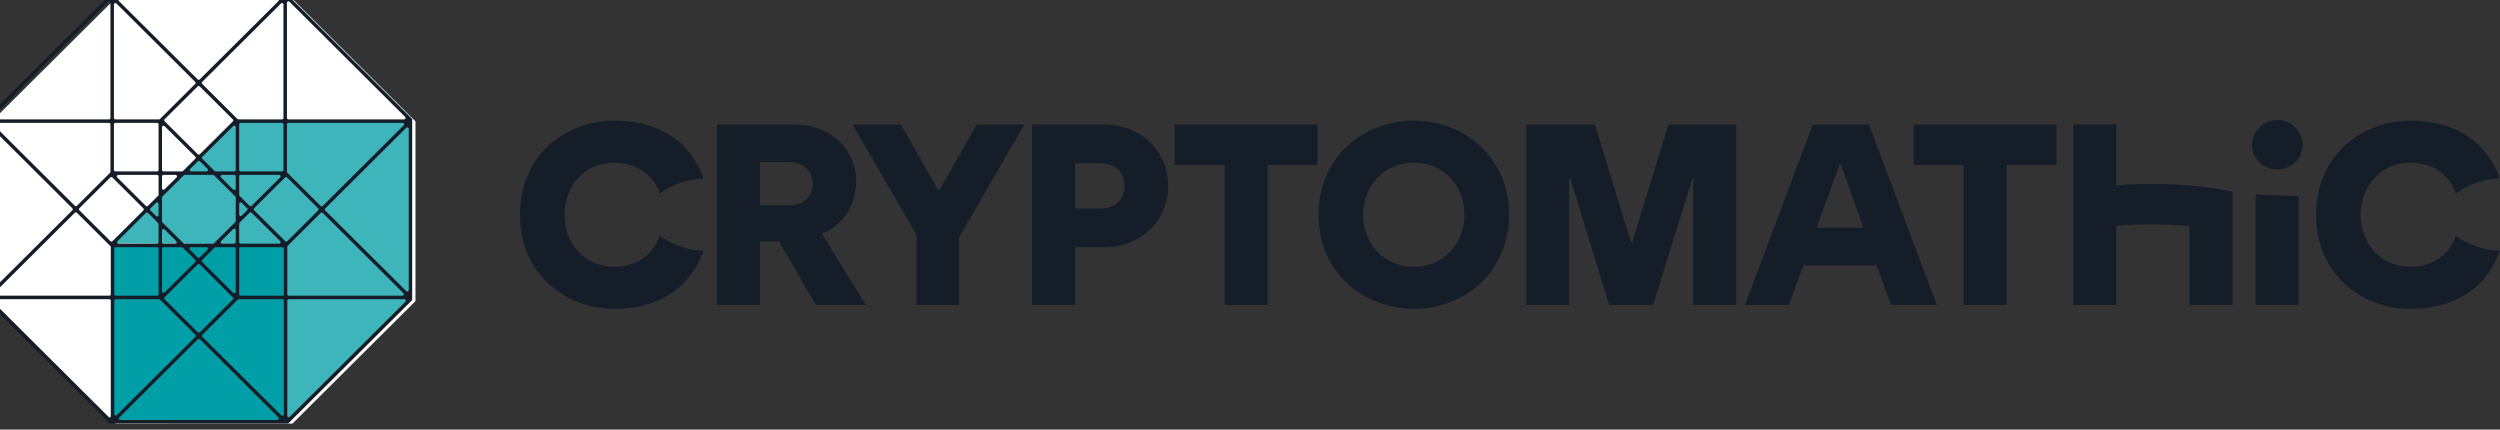
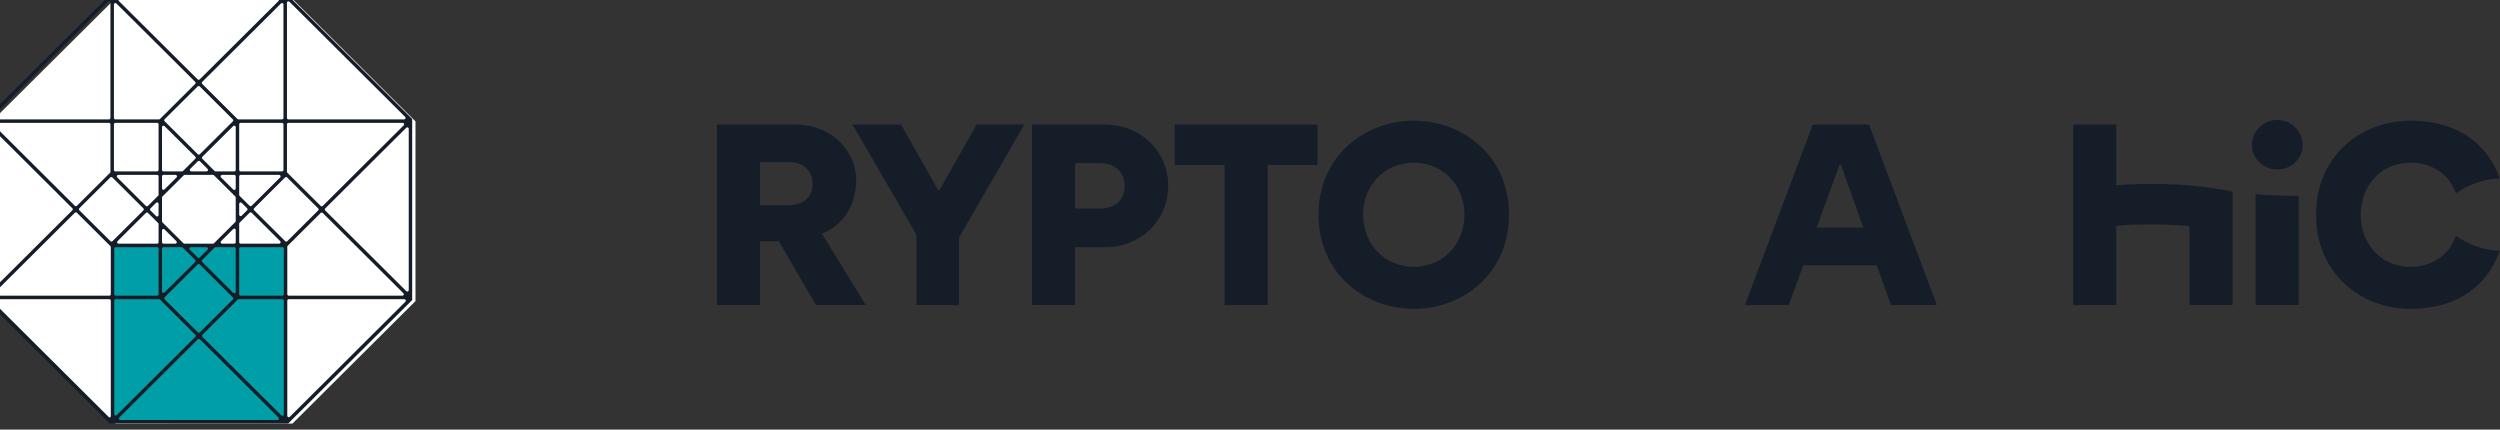
<svg xmlns="http://www.w3.org/2000/svg" width="100%" height="100%" viewBox="0 0 2613 449" xml:space="preserve" style="fill-rule:evenodd;clip-rule:evenodd;stroke-linejoin:round;stroke-miterlimit:2;">
  <rect x="0" y="0" width="2613" height="449" fill="#333333" stroke="none" />
  <g transform="matrix(1,0,0,1,-85205.2,-17918.4)">
    <g transform="matrix(4.167,0,0,4.167,84512.7,15748.5)">
      <g transform="matrix(0.086,0,0,0.086,-2246.81,-305.151)">
        <path d="M29269.9,9957.37L28909.6,9598.74L28394.2,9599.14L28035.2,9956.11C28035.2,9980.48 28035.5,10481.5 28035.5,10481.5C28035.5,10481.5 28393.8,10838 28393.8,10838C28394.2,10838.1 28394.6,10838.2 28395,10838.4C28395.3,10838.5 28395.6,10838.7 28395.9,10838.8L28911,10838.8L29269.9,10481.5L29269.9,9957.37Z" style="fill:white;" />
      </g>
    </g>
    <g transform="matrix(1.999,0,0,1.999,84444.2,17063.2)">
      <g transform="matrix(0.18,0,0,0.18,-4735.84,-1409.05)">
        <path d="M28754.2,10914.7L29251.2,10914.7L29251.2,11430.7L28753.6,11424.7L28754.2,10914.7Z" style="fill:rgb(0,158,166);" />
      </g>
    </g>
    <g transform="matrix(1.999,0,0,1.999,84444.2,17063.2)">
      <g transform="matrix(0.18,0,0,0.18,-4651.08,-1466.27)">
-         <path d="M28286.8,11229.5L28645.4,10870.9L29150.8,10873.4L28780.9,11232.2L28286.8,11229.5Z" style="fill:rgb(0,158,166);fill-opacity:0.76;" />
-       </g>
+         </g>
    </g>
    <g transform="matrix(1.999,0,0,1.999,84444.2,17063.2)">
      <g transform="matrix(0.18,0,0,0.18,-4646.14,-1407.36)">
-         <path d="M28753.6,10905.4L29118.5,10544.1L29118.5,11061.9L28753.6,11424.7L28753.6,10905.4Z" style="fill:rgb(0,158,166);fill-opacity:0.76;" />
-       </g>
+         </g>
    </g>
    <g transform="matrix(1.999,0,0,1.999,84444.2,17063.2)">
      <g transform="matrix(0.18,0,0,0.18,-4672.79,-1302.14)">
        <path d="M29276.3,9953.45L29275,9953.45L29276.3,9953.45ZM28910.5,9596.53C28875.7,9596.56 28424.7,9596.91 28393.3,9596.93L28033,9955.19L28033.3,10482.4L28393.7,10841C28394.2,10841.1 28911.9,10841.1 28911.9,10841.1L29272.2,10482.4L29272.2,9956.45C29272.1,9956.44 29272.1,9956.42 29272.1,9956.41L28910.5,9596.53ZM28410.9,10480L28536.8,10480C28537.9,10480 28539,10480.4 28539.7,10481.2L28642.4,10583.3C28643.1,10584.1 28643.6,10585.2 28643.6,10586.3C28643.6,10587.4 28643.1,10588.5 28642.4,10589.2L28413.9,10816.7C28412.7,10817.9 28410.9,10818.2 28409.3,10817.6C28407.8,10816.9 28406.8,10815.4 28406.8,10813.7L28406.8,10484.2C28406.8,10481.9 28408.6,10480 28410.9,10480ZM28655.5,10596.4L28883.9,10823.7C28885.1,10824.9 28885.4,10826.7 28884.8,10828.2C28884.1,10829.8 28882.6,10830.8 28880.9,10830.8L28424.2,10830.8C28422.5,10830.8 28421,10829.8 28420.3,10828.2C28419.7,10826.7 28420.1,10824.9 28421.3,10823.7L28649.6,10596.4C28651.2,10594.8 28653.9,10594.8 28655.5,10596.4ZM28423.2,9606.81L28880.9,9606.81C28882.5,9606.81 28884.1,9607.82 28884.7,9609.38C28885.4,9610.94 28885,9612.74 28883.8,9613.93L28655,9841.49C28653.4,9843.1 28650.8,9843.1 28649.1,9841.49L28420.3,9613.93C28419.1,9612.74 28418.7,9610.94 28419.3,9609.38C28420,9607.82 28421.5,9606.81 28423.2,9606.81ZM28395.7,9618.81L28395.7,9953.46C28395.7,9955.76 28393.9,9957.62 28391.6,9957.62L28055.3,9957.62C28053.6,9957.62 28052.1,9956.61 28051.5,9955.05C28050.8,9953.49 28051.2,9951.69 28052.4,9950.5L28388.6,9615.86C28389.8,9614.67 28391.6,9614.32 28393.2,9614.97C28394.7,9615.61 28395.7,9617.13 28395.7,9618.81ZM28641.9,9854.61L28539.7,9956.41C28539,9957.19 28537.9,9957.62 28536.8,9957.62L28409.9,9957.62C28407.6,9957.62 28405.8,9955.76 28405.8,9953.46L28405.8,9623.83C28405.8,9622.15 28406.8,9620.63 28408.3,9619.98C28409.9,9619.34 28411.7,9619.69 28412.9,9620.88L28641.9,9848.7C28642.6,9849.49 28643.1,9850.55 28643.1,9851.66C28643.1,9852.76 28642.6,9853.83 28641.9,9854.61ZM28405.8,10104.5L28405.8,9971.93C28405.8,9969.63 28407.6,9967.77 28409.9,9967.77L28531.4,9967.77C28533.7,9967.77 28535.5,9969.63 28535.5,9971.93L28535.5,10104.5C28535.5,10106.8 28533.7,10108.7 28531.4,10108.7L28409.9,10108.7C28407.6,10108.7 28405.8,10106.8 28405.8,10104.5ZM28642.2,10072L28606.5,10107.5C28605.8,10108.3 28604.7,10108.7 28603.6,10108.7L28549.7,10108.7C28547.4,10108.7 28545.5,10106.8 28545.5,10104.5L28545.5,9979.91C28545.5,9978.23 28546.6,9976.71 28548.1,9976.06C28549.7,9975.41 28551.4,9975.77 28552.6,9976.95L28642.2,10066C28643,10066.8 28643.5,10067.9 28643.5,10069C28643.5,10070.1 28643,10071.2 28642.2,10072ZM28773.9,10328.9L28895.2,10328.9C28897.5,10328.9 28899.3,10330.7 28899.3,10333L28899.3,10465.6C28899.3,10467.9 28897.5,10469.8 28895.2,10469.8L28773.9,10469.8C28771.6,10469.8 28769.7,10467.9 28769.7,10465.6L28769.7,10333C28769.7,10330.7 28771.6,10328.9 28773.9,10328.9ZM28909.4,10818.7L28909.4,10484.2C28909.4,10481.9 28911.3,10480 28913.6,10480L29249.7,10480C29251.4,10480 29252.9,10481 29253.6,10482.6C29254.2,10484.1 29253.8,10485.9 29252.7,10487.1L28916.6,10821.7C28915.4,10822.8 28913.6,10823.2 28912,10822.6C28910.5,10821.9 28909.4,10820.4 28909.4,10818.7ZM29248.8,9957.62L28912.6,9957.62C28910.3,9957.62 28908.4,9955.76 28908.4,9953.45L28908.4,9618.81C28908.4,9617.13 28909.5,9615.61 28911,9614.97C28912.6,9614.32 28914.4,9614.67 28915.6,9615.86L29251.8,9950.5C29253,9951.69 29253.3,9953.49 29252.7,9955.04C29252,9956.6 29250.5,9957.62 29248.8,9957.62ZM28751.2,9963.51L28655.3,10058.9C28653.7,10060.5 28651.1,10060.5 28649.4,10058.9L28553.1,9963.07C28552.3,9962.29 28551.9,9961.23 28551.9,9960.12C28551.9,9959.01 28552.4,9957.94 28553.1,9957.16L28649.1,9861.86C28650.8,9860.25 28653.4,9860.25 28655,9861.86L28751.2,9957.6C28752,9958.38 28752.5,9959.44 28752.5,9960.55C28752.5,9961.66 28752,9962.72 28751.2,9963.51ZM28491.4,10222L28401.6,10311.4C28399.9,10313 28397.3,10313 28395.7,10311.4L28305.4,10221.7C28304.6,10220.9 28304.2,10219.8 28304.2,10218.7C28304.2,10217.6 28304.6,10216.5 28305.4,10215.8L28395.3,10126.3C28396.9,10124.7 28399.6,10124.7 28401.2,10126.3L28491.4,10216.1C28492.2,10216.9 28492.6,10218 28492.6,10219.1C28492.6,10220.2 28492.2,10221.2 28491.4,10222ZM28587.9,10126.1L28552.6,10161.1C28551.5,10162.3 28549.7,10162.6 28548.1,10162C28546.6,10161.3 28545.5,10159.8 28545.5,10158.1L28545.5,10123.1C28545.5,10120.8 28547.4,10118.9 28549.7,10118.9L28584.9,10118.9C28586.6,10118.9 28588.1,10120 28588.8,10121.5C28589.4,10123.1 28589.1,10124.9 28587.9,10126.1ZM28894.2,9957.62L28767.4,9957.62C28766.3,9957.62 28765.2,9957.18 28764.5,9956.41L28662.3,9854.61C28661.5,9853.83 28661,9852.76 28661,9851.66C28661,9850.55 28661.5,9849.49 28662.3,9848.7L28891.2,9620.88C28892.4,9619.69 28894.2,9619.34 28895.8,9619.98C28897.3,9620.63 28898.3,9622.15 28898.3,9623.83L28898.3,9953.45C28898.3,9955.76 28896.5,9957.62 28894.2,9957.62ZM28535.5,10333L28535.5,10465.6C28535.5,10467.9 28533.7,10469.8 28531.4,10469.8L28410.9,10469.8C28408.6,10469.8 28406.8,10467.9 28406.8,10465.6L28406.8,10333C28406.8,10330.7 28408.6,10328.9 28410.9,10328.9L28531.4,10328.9C28533.7,10328.9 28535.5,10330.7 28535.5,10333ZM28534.3,10179.3L28504.5,10209C28502.9,10210.6 28500.3,10210.6 28498.6,10209L28415.2,10126.1C28414,10124.9 28413.6,10123.1 28414.3,10121.5C28414.9,10120 28416.4,10118.9 28418.1,10118.9L28531.4,10118.9C28533.7,10118.9 28535.5,10120.8 28535.5,10123.1L28535.5,10176.4C28535.5,10177.5 28535.1,10178.6 28534.3,10179.3ZM28396.7,10328.7L28396.7,10465.6C28396.7,10467.9 28394.9,10469.8 28392.6,10469.8L28060.4,10469.8C28058.7,10469.8 28057.2,10468.8 28056.6,10467.2C28055.9,10465.6 28056.3,10463.9 28057.5,10462.7L28292.3,10228.8C28293.9,10227.2 28296.6,10227.2 28298.2,10228.8L28395.5,10325.7C28396.3,10326.5 28396.7,10327.6 28396.7,10328.7ZM28396.7,10484.2L28396.7,10819.7C28396.7,10821.4 28395.7,10822.9 28394.2,10823.6C28392.6,10824.2 28390.8,10823.9 28389.6,10822.7L28052.4,10487.1C28051.2,10485.9 28050.8,10484.1 28051.5,10482.6C28052.1,10481 28053.6,10480 28055.3,10480L28392.6,10480C28394.9,10480 28396.7,10481.9 28396.7,10484.2ZM28629.1,10328.9L28675,10328.9C28676.7,10328.9 28678.2,10329.9 28678.8,10331.4C28679.5,10333 28679.1,10334.8 28677.9,10336L28655,10358.8C28653.4,10360.4 28650.8,10360.4 28649.1,10358.8L28626.2,10336C28625,10334.8 28624.6,10333 28625.3,10331.4C28625.9,10329.9 28627.4,10328.9 28629.1,10328.9ZM28892.2,10817.6L28662.7,10589.3C28661.9,10588.5 28661.5,10587.5 28661.5,10586.4C28661.5,10585.2 28661.9,10584.2 28662.7,10583.4L28765.4,10481.2C28766.2,10480.4 28767.2,10480 28768.3,10480L28895.2,10480C28897.5,10480 28899.3,10481.9 28899.3,10484.2L28899.3,10814.7C28899.3,10816.3 28898.3,10817.9 28896.8,10818.5C28895.2,10819.2 28893.4,10818.8 28892.2,10817.6ZM28511.9,10216.3L28528.4,10199.9C28529.6,10198.7 28531.4,10198.3 28533,10199C28534.5,10199.6 28535.5,10201.1 28535.5,10202.8L28535.5,10235.6C28535.5,10237.3 28534.5,10238.8 28533,10239.5C28531.4,10240.1 28529.6,10239.8 28528.4,10238.6L28511.9,10222.2C28511.1,10221.4 28510.7,10220.3 28510.7,10219.2C28510.7,10218.1 28511.1,10217.1 28511.9,10216.3ZM28649.5,10576.2L28553.1,10480.3C28552.4,10479.5 28551.9,10478.5 28551.9,10477.4C28551.9,10476.3 28552.4,10475.2 28553.1,10474.4L28649.1,10378.9C28650.8,10377.3 28653.4,10377.3 28655,10378.9L28751.3,10474.9C28752.1,10475.6 28752.5,10476.7 28752.5,10477.8C28752.5,10478.9 28752.1,10480 28751.3,10480.8L28655.4,10576.2C28653.8,10577.8 28651.2,10577.8 28649.5,10576.2ZM28752.5,10461.7L28662.3,10371.9C28661.5,10371.1 28661,10370 28661,10368.9C28661,10367.8 28661.5,10366.7 28662.3,10365.9L28698.3,10330.1C28699,10329.3 28700.1,10328.9 28701.2,10328.9L28755.4,10328.9C28757.7,10328.9 28759.6,10330.7 28759.6,10333L28759.6,10458.7C28759.6,10460.4 28758.6,10461.9 28757,10462.6C28755.5,10463.2 28753.7,10462.9 28752.5,10461.7ZM28716.9,10311.5L28752.5,10276C28753.7,10274.9 28755.5,10274.5 28757,10275.1C28758.6,10275.8 28759.6,10277.3 28759.6,10279L28759.6,10314.5C28759.6,10316.8 28757.7,10318.6 28755.4,10318.6L28719.8,10318.6C28718.1,10318.6 28716.6,10317.6 28716,10316.1C28715.3,10314.5 28715.7,10312.7 28716.9,10311.5ZM28770.9,10257.7L28799.9,10228.8C28801.5,10227.2 28804.1,10227.2 28805.8,10228.8L28888.9,10311.5C28890,10312.7 28890.4,10314.5 28889.8,10316.1C28889.1,10317.6 28887.6,10318.6 28885.9,10318.6L28773.9,10318.6C28771.6,10318.6 28769.7,10316.8 28769.7,10314.5L28769.7,10260.6C28769.7,10259.5 28770.1,10258.4 28770.9,10257.7ZM28549.7,10328.9L28602.9,10328.9C28604,10328.9 28605.1,10329.3 28605.8,10330.1L28641.9,10365.9C28642.6,10366.7 28643.1,10367.8 28643.1,10368.9C28643.1,10370 28642.6,10371.1 28641.9,10371.9L28552.6,10460.5C28551.4,10461.7 28549.7,10462.1 28548.1,10461.4C28546.5,10460.8 28545.5,10459.3 28545.5,10457.6L28545.5,10333C28545.5,10330.7 28547.4,10328.9 28549.7,10328.9ZM28903.4,10311.5L28813.1,10221.7C28812.3,10220.9 28811.9,10219.8 28811.9,10218.7C28811.9,10217.6 28812.3,10216.5 28813.1,10215.8L28902.9,10126.3C28904.5,10124.7 28907.2,10124.7 28908.8,10126.3L28999.1,10216.2C28999.9,10217 29000.4,10218.1 29000.4,10219.2C29000.4,10220.3 28999.9,10221.4 28999.1,10222.1L28909.3,10311.5C28907.7,10313.2 28905,10313.2 28903.4,10311.5ZM29012.3,10229.4L29246.7,10462.7C29247.9,10463.9 29248.3,10465.6 29247.6,10467.2C29247,10468.8 29245.5,10469.8 29243.8,10469.8L28913.6,10469.8C28911.3,10469.8 28909.4,10467.9 28909.4,10465.6L28909.4,10327.7C28909.4,10326.6 28909.9,10325.5 28910.7,10324.7L29006.5,10229.4C29008.1,10227.8 29010.7,10227.8 29012.3,10229.4ZM29255.1,10456.6L29019.6,10222.2C29018.8,10221.4 29018.4,10220.4 29018.4,10219.3C29018.4,10218.2 29018.8,10217.1 29019.6,10216.3L29255.1,9981.9C29256.3,9980.71 29258,9980.36 29259.6,9981.01C29261.2,9981.65 29262.2,9983.17 29262.2,9984.85L29262.2,10453.6C29262.2,10455.3 29261.2,10456.8 29259.6,10457.5C29258,10458.1 29256.3,10457.8 29255.1,10456.6ZM29006.4,10209.1L28909.7,10112.8C28908.9,10112 28908.4,10111 28908.4,10109.9L28908.4,9971.93C28908.4,9969.63 28910.3,9967.76 28912.6,9967.76L29244.7,9967.76C29246.4,9967.76 29247.9,9968.78 29248.6,9970.34C29249.2,9971.9 29248.8,9973.69 29247.6,9974.88L29012.3,10209.1C29010.6,10210.7 29008,10210.7 29006.4,10209.1ZM28769.7,10104.5L28769.7,9971.93C28769.7,9969.63 28771.6,9967.76 28773.9,9967.76L28894.2,9967.76C28896.5,9967.76 28898.3,9969.63 28898.3,9971.93L28898.3,10104.5C28898.3,10106.8 28896.5,10108.7 28894.2,10108.7L28773.9,10108.7C28771.6,10108.7 28769.7,10106.8 28769.7,10104.5ZM28769.7,10176.9L28769.7,10123.1C28769.7,10120.8 28771.6,10118.9 28773.9,10118.9L28885.9,10118.9C28887.6,10118.9 28889.1,10120 28889.8,10121.5C28890.4,10123.1 28890.1,10124.9 28888.9,10126.1L28805.8,10208.7C28804.1,10210.3 28801.5,10210.3 28799.9,10208.7L28770.9,10179.9C28770.1,10179.1 28769.7,10178 28769.7,10176.9ZM28769.7,10234.5L28769.7,10202.9C28769.7,10201.2 28770.7,10199.7 28772.3,10199.1C28773.8,10198.4 28775.6,10198.8 28776.8,10200L28792.7,10215.8C28793.5,10216.5 28793.9,10217.6 28793.9,10218.7C28793.9,10219.8 28793.5,10220.9 28792.7,10221.7L28776.8,10237.5C28775.6,10238.7 28773.8,10239 28772.3,10238.4C28770.7,10237.7 28769.7,10236.2 28769.7,10234.5ZM28755.4,10108.7L28701.2,10108.7C28700.1,10108.7 28699,10108.3 28698.2,10107.5L28662.7,10072.2C28661.9,10071.4 28661.5,10070.3 28661.5,10069.2C28661.5,10068.1 28661.9,10067 28662.7,10066.2L28752.5,9976.95C28753.7,9975.76 28755.5,9975.41 28757,9976.06C28758.6,9976.7 28759.6,9978.22 28759.6,9979.91L28759.6,10104.5C28759.6,10106.8 28757.7,10108.7 28755.4,10108.7ZM28627.2,10101.6L28649.6,10079.3C28651.3,10077.6 28653.9,10077.6 28655.5,10079.3L28677.9,10101.6C28679.1,10102.8 28679.5,10104.6 28678.9,10106.1C28678.2,10107.7 28676.7,10108.7 28675,10108.7L28630.2,10108.7C28628.5,10108.7 28627,10107.7 28626.3,10106.1C28625.7,10104.6 28626,10102.8 28627.2,10101.6ZM28759.6,10184.6L28759.6,10252.9C28759.6,10254 28759.1,10255.1 28758.4,10255.8L28696.5,10317.4C28695.7,10318.2 28694.7,10318.6 28693.6,10318.6L28610.5,10318.6C28609.4,10318.6 28608.3,10318.2 28607.6,10317.4L28546.8,10256.9C28546,10256.1 28545.5,10255.1 28545.5,10254L28545.5,10184.6C28545.5,10183.5 28546,10182.4 28546.8,10181.6L28608.6,10120.1C28609.3,10119.4 28610.4,10118.9 28611.5,10118.9L28693.6,10118.9C28694.7,10118.9 28695.7,10119.4 28696.5,10120.1L28758.4,10181.6C28759.1,10182.4 28759.6,10183.5 28759.6,10184.6ZM28759.6,10123.1L28759.6,10158.6C28759.6,10160.3 28758.6,10161.8 28757,10162.4C28755.5,10163.1 28753.7,10162.7 28752.5,10161.5L28716.8,10126.1C28715.6,10124.9 28715.3,10123.1 28715.9,10121.5C28716.6,10120 28718.1,10118.9 28719.8,10118.9L28755.4,10118.9C28757.7,10118.9 28759.6,10120.8 28759.6,10123.1ZM28531.4,10318.6L28419.1,10318.6C28417.4,10318.6 28415.9,10317.6 28415.3,10316.1C28414.6,10314.5 28415,10312.7 28416.2,10311.5L28498.8,10229.3C28500.4,10227.7 28503.1,10227.7 28504.7,10229.3L28534.3,10258.8C28535.1,10259.6 28535.5,10260.7 28535.5,10261.8L28535.5,10314.5C28535.5,10316.8 28533.7,10318.6 28531.4,10318.6ZM28584.3,10318.6L28549.7,10318.6C28547.4,10318.6 28545.5,10316.8 28545.5,10314.5L28545.5,10280.1C28545.5,10278.4 28546.6,10276.9 28548.1,10276.2C28549.7,10275.6 28551.5,10275.9 28552.6,10277.1L28587.2,10311.5C28588.4,10312.7 28588.8,10314.5 28588.1,10316.1C28587.5,10317.6 28586,10318.6 28584.3,10318.6ZM28060.4,9967.77L28391.6,9967.77C28393.9,9967.77 28395.7,9969.63 28395.7,9971.93L28395.7,10109.9C28395.7,10111 28395.3,10112 28394.5,10112.8L28298.2,10208.7C28296.6,10210.3 28293.9,10210.3 28292.3,10208.7L28057.5,9974.89C28056.3,9973.69 28055.9,9971.9 28056.6,9970.34C28057.2,9968.78 28058.7,9967.77 28060.4,9967.77ZM28050.1,9981.9L28285,10215.8C28285.8,10216.5 28286.3,10217.6 28286.3,10218.7C28286.3,10219.8 28285.8,10220.9 28285,10221.7L28050.1,10455.5C28048.9,10456.7 28047.1,10457.1 28045.5,10456.4C28044,10455.8 28043,10454.3 28043,10452.6L28043,9984.85C28043,9983.17 28044,9981.65 28045.5,9981.01C28047.1,9980.36 28048.9,9980.72 28050.1,9981.9Z" style="fill:rgb(20,29,40);" />
      </g>
    </g>
    <g transform="matrix(2.295,0,0,2.295,84287.4,16907.3)">
      <g transform="matrix(1.006,0,0,0.568,529.504,438.777)">
-         <path d="M149.408,250.78C166.917,250.78 182.909,237.552 189.563,204.689L189.329,204.069C183.726,204.483 174.388,198.696 170.069,192.288L169.719,192.495C166.917,207.996 158.746,217.091 149.408,217.091C135.984,217.091 126.762,198.902 126.762,175.34C126.762,151.778 135.984,133.59 149.408,133.59C158.629,133.59 166.917,142.477 169.719,157.978L170.069,158.185C174.271,151.778 183.726,145.991 189.329,146.404L189.563,145.784C182.909,112.921 166.8,99.9 149.408,99.9C126.879,99.9 106.568,128.009 106.568,175.34C106.568,222.671 126.879,250.78 149.408,250.78Z" style="fill:rgb(20,29,40);fill-rule:nonzero;" />
-       </g>
+         </g>
    </g>
    <g transform="matrix(2.295,0,0,2.295,84287.4,16907.3)">
      <g transform="matrix(1.006,0,0,0.568,529.504,438.777)">
        <path d="M240.573,247.68L263.102,247.68L243.258,190.428C252.596,184.228 258.783,168.106 258.783,147.644C258.783,123.462 247.227,103 231.235,103L195.749,103L195.749,247.68L215.243,247.68L215.243,196.629L223.764,196.629L240.573,247.68ZM215.243,167.693L215.243,133.176L228.55,133.176C233.803,133.176 239.056,138.55 239.056,150.538C239.056,162.526 233.803,167.693 228.433,167.693L215.243,167.693Z" style="fill:rgb(20,29,40);fill-rule:nonzero;" />
      </g>
    </g>
    <g transform="matrix(2.295,0,0,2.295,84287.4,16907.3)">
      <g transform="matrix(1.006,0,0,0.568,529.504,438.777)">
        <path d="M286.098,247.68L305.358,247.68L305.358,193.528L334.891,103L313.296,103L296.487,155.705L295.903,155.705L279.094,103L257.149,103L286.098,191.462L286.098,247.68Z" style="fill:rgb(20,29,40);fill-rule:nonzero;" />
      </g>
    </g>
    <g transform="matrix(2.295,0,0,2.295,84287.4,16907.3)">
      <g transform="matrix(1.006,0,0,0.568,529.504,438.777)">
        <path d="M338.392,247.68L357.886,247.68L357.886,201.382L371.193,201.382C387.769,201.382 400.026,179.887 400.026,151.985C400.026,124.289 387.652,103 371.193,103L338.392,103L338.392,247.68ZM357.886,170.38L357.886,134.003L369.092,134.003C375.162,134.003 380.298,139.79 380.298,152.191C380.298,164.386 375.279,170.38 369.092,170.38L357.886,170.38Z" style="fill:rgb(20,29,40);fill-rule:nonzero;" />
      </g>
    </g>
    <g transform="matrix(2.295,0,0,2.295,84287.4,16907.3)">
      <g transform="matrix(1.006,0,0,0.568,529.504,438.777)">
        <path d="M425.589,247.68L445.083,247.68L445.083,135.45L467.612,135.45L467.612,103L402.944,103L402.944,135.45L425.589,135.45L425.589,247.68Z" style="fill:rgb(20,29,40);fill-rule:nonzero;" />
      </g>
    </g>
    <g transform="matrix(2.295,0,0,2.295,84287.4,16907.3)">
      <g transform="matrix(1.006,0,0,0.568,529.504,438.777)">
        <path d="M511.269,250.78C533.681,250.78 554.342,222.051 554.342,175.34C554.342,128.629 533.681,99.9 511.269,99.9C488.74,99.9 468.079,128.629 468.079,175.34C468.079,222.051 488.74,250.78 511.269,250.78ZM488.273,175.34C488.273,151.778 497.961,133.59 511.269,133.59C524.459,133.59 534.148,151.778 534.148,175.34C534.148,198.902 524.459,217.091 511.269,217.091C497.961,217.091 488.273,198.902 488.273,175.34Z" style="fill:rgb(20,29,40);fill-rule:nonzero;" />
      </g>
    </g>
    <g transform="matrix(2.295,0,0,2.295,84287.4,16907.3)">
      <g transform="matrix(1.006,0,0,0.568,529.504,438.777)">
-         <path d="M562.163,247.68L581.54,247.68L581.54,146.611L582.123,146.611L599.633,247.68L619.593,247.68L637.22,146.611L637.686,146.611L637.686,247.68L657.18,247.68L657.18,103L626.48,103L610.138,197.249L609.555,197.249L593.213,103L562.163,103L562.163,247.68Z" style="fill:rgb(20,29,40);fill-rule:nonzero;" />
-       </g>
+         </g>
    </g>
    <g transform="matrix(2.295,0,0,2.295,84287.4,16907.3)">
      <g transform="matrix(1.006,0,0,0.568,529.504,438.777)">
        <path d="M717.296,103L691.849,103L661.149,247.68L680.993,247.68L687.53,215.85L720.798,215.85L727.218,247.68L747.996,247.68L717.296,103ZM693.6,185.674L703.989,135.036L704.572,135.036L714.728,185.674L693.6,185.674Z" style="fill:rgb(20,29,40);fill-rule:nonzero;" />
      </g>
    </g>
    <g transform="matrix(2.295,0,0,2.295,84287.4,16907.3)">
      <g transform="matrix(1.006,0,0,0.568,529.504,438.777)">
-         <path d="M760.136,247.68L779.629,247.68L779.629,135.45L802.158,135.45L802.158,103L737.49,103L737.49,135.45L760.136,135.45L760.136,247.68Z" style="fill:rgb(20,29,40);fill-rule:nonzero;" />
-       </g>
+         </g>
    </g>
    <g transform="matrix(2.295,0,0,2.295,84287.4,16907.3)">
      <g transform="matrix(1.006,0,0,0.568,529.504,438.777)">
        <path d="M862.39,247.68L881.884,247.68L881.884,156.875C881.884,156.875 859.756,147.397 829.239,151.723C829.21,151.727 829.239,103 829.239,103L809.746,103L809.746,247.68L829.239,247.68L829.239,184.179C841.903,182.284 851.891,183.079 862.39,184.285L862.39,247.68Z" style="fill:rgb(20,29,40);fill-rule:nonzero;" />
      </g>
    </g>
    <g transform="matrix(2.295,0,0,2.295,84287.4,16907.3)">
      <g transform="matrix(0.24,0,0,0.24,-4121.85,-235.964)">
        <path d="M23202.6,3190.54L23202.6,3397.7L23120.9,3397.7L23120.9,3187.48C23144.5,3189.44 23171.1,3190.55 23199.2,3190.55C23200.4,3190.55 23201.5,3190.54 23202.6,3190.54Z" style="fill:rgb(20,29,40);fill-rule:nonzero;" />
      </g>
    </g>
    <g transform="matrix(2.295,0,0,2.295,84287.4,16907.3)">
      <g transform="matrix(1.006,0,0,0.568,529.504,438.777)">
        <path d="M962.544,250.78C980.054,250.78 996.046,237.552 1002.7,204.689L1002.47,204.069C996.863,204.483 987.524,198.696 983.205,192.288L982.855,192.495C980.054,207.996 971.883,217.091 962.544,217.091C949.12,217.091 939.899,198.902 939.899,175.34C939.899,151.778 949.12,133.59 962.544,133.59C971.766,133.59 980.054,142.477 982.855,157.978L983.205,158.185C987.408,151.778 996.863,145.991 1002.47,146.404L1002.7,145.784C996.046,112.921 979.937,99.9 962.544,99.9C940.015,99.9 919.705,128.009 919.705,175.34C919.705,222.671 940.015,250.78 962.544,250.78Z" style="fill:rgb(20,29,40);fill-rule:nonzero;" />
      </g>
    </g>
    <g transform="matrix(2.295,0,0,2.295,84287.4,16907.3)">
      <g transform="matrix(1.006,0,0,0.568,415.608,375.894)">
        <path d="M1015.31,249.747C1021.84,249.747 1026.86,240.653 1026.86,230.112C1026.86,219.364 1021.84,210.063 1015.31,210.063C1008.89,210.063 1003.87,219.364 1003.87,230.112C1003.87,240.653 1008.89,249.747 1015.31,249.747Z" style="fill:rgb(20,29,40);fill-rule:nonzero;" />
      </g>
    </g>
  </g>
</svg>